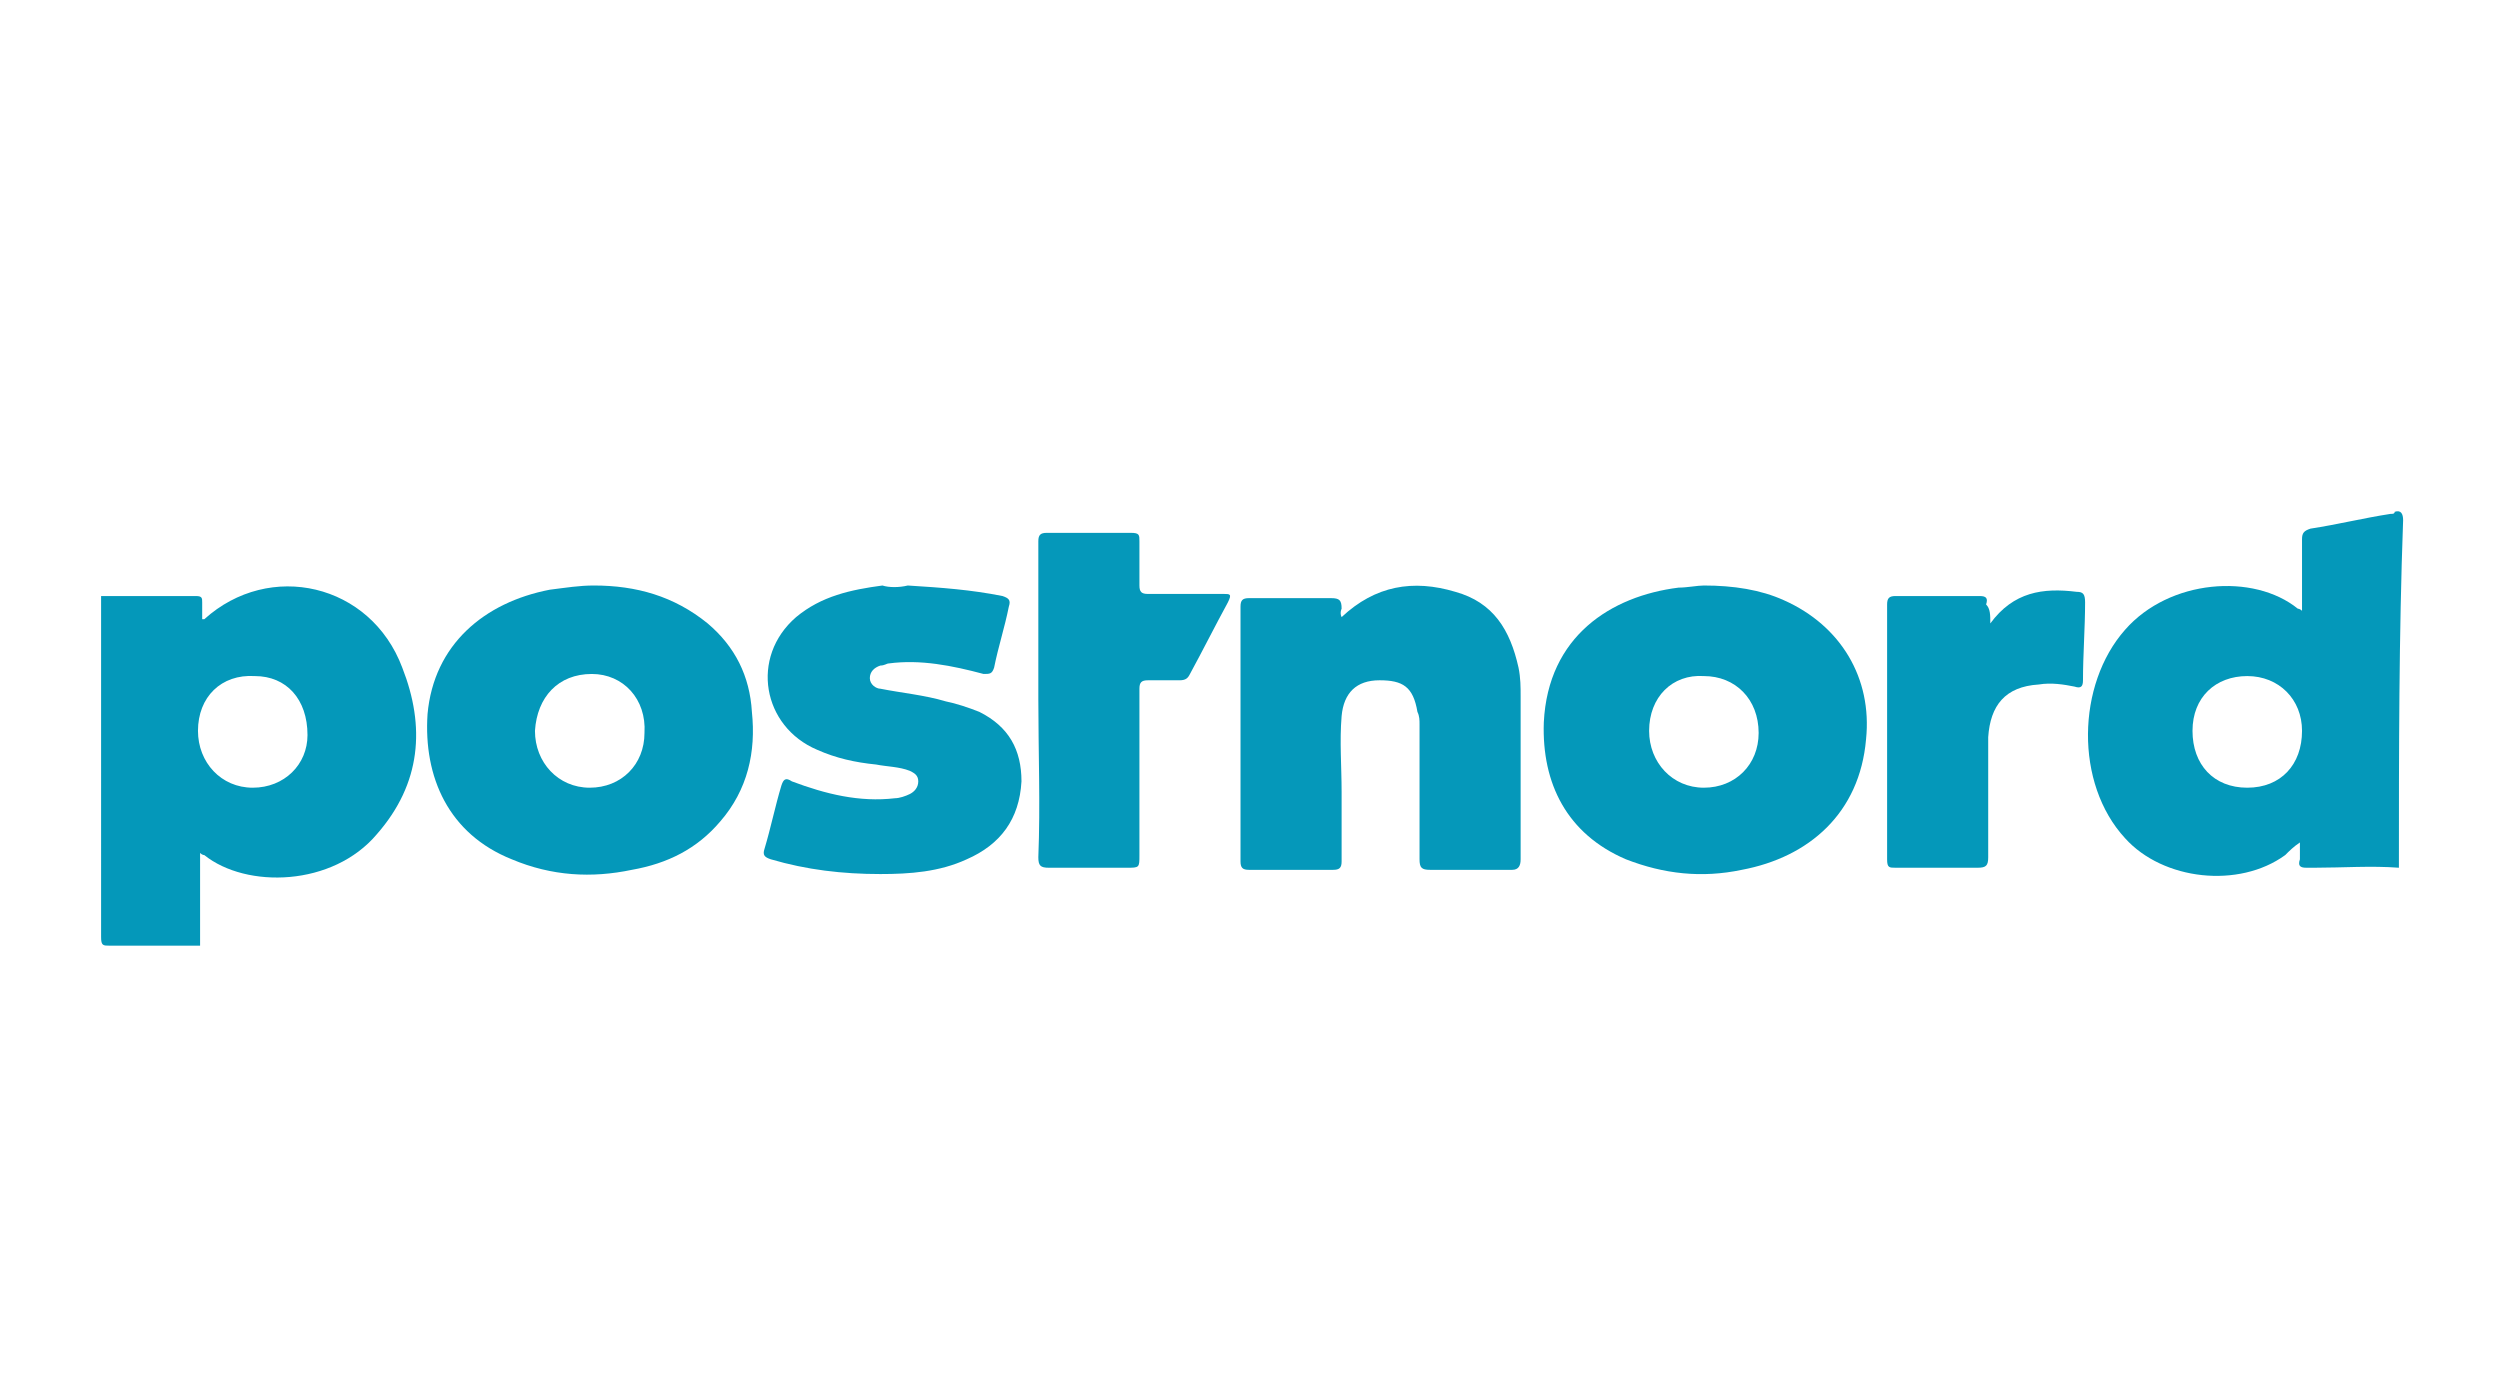
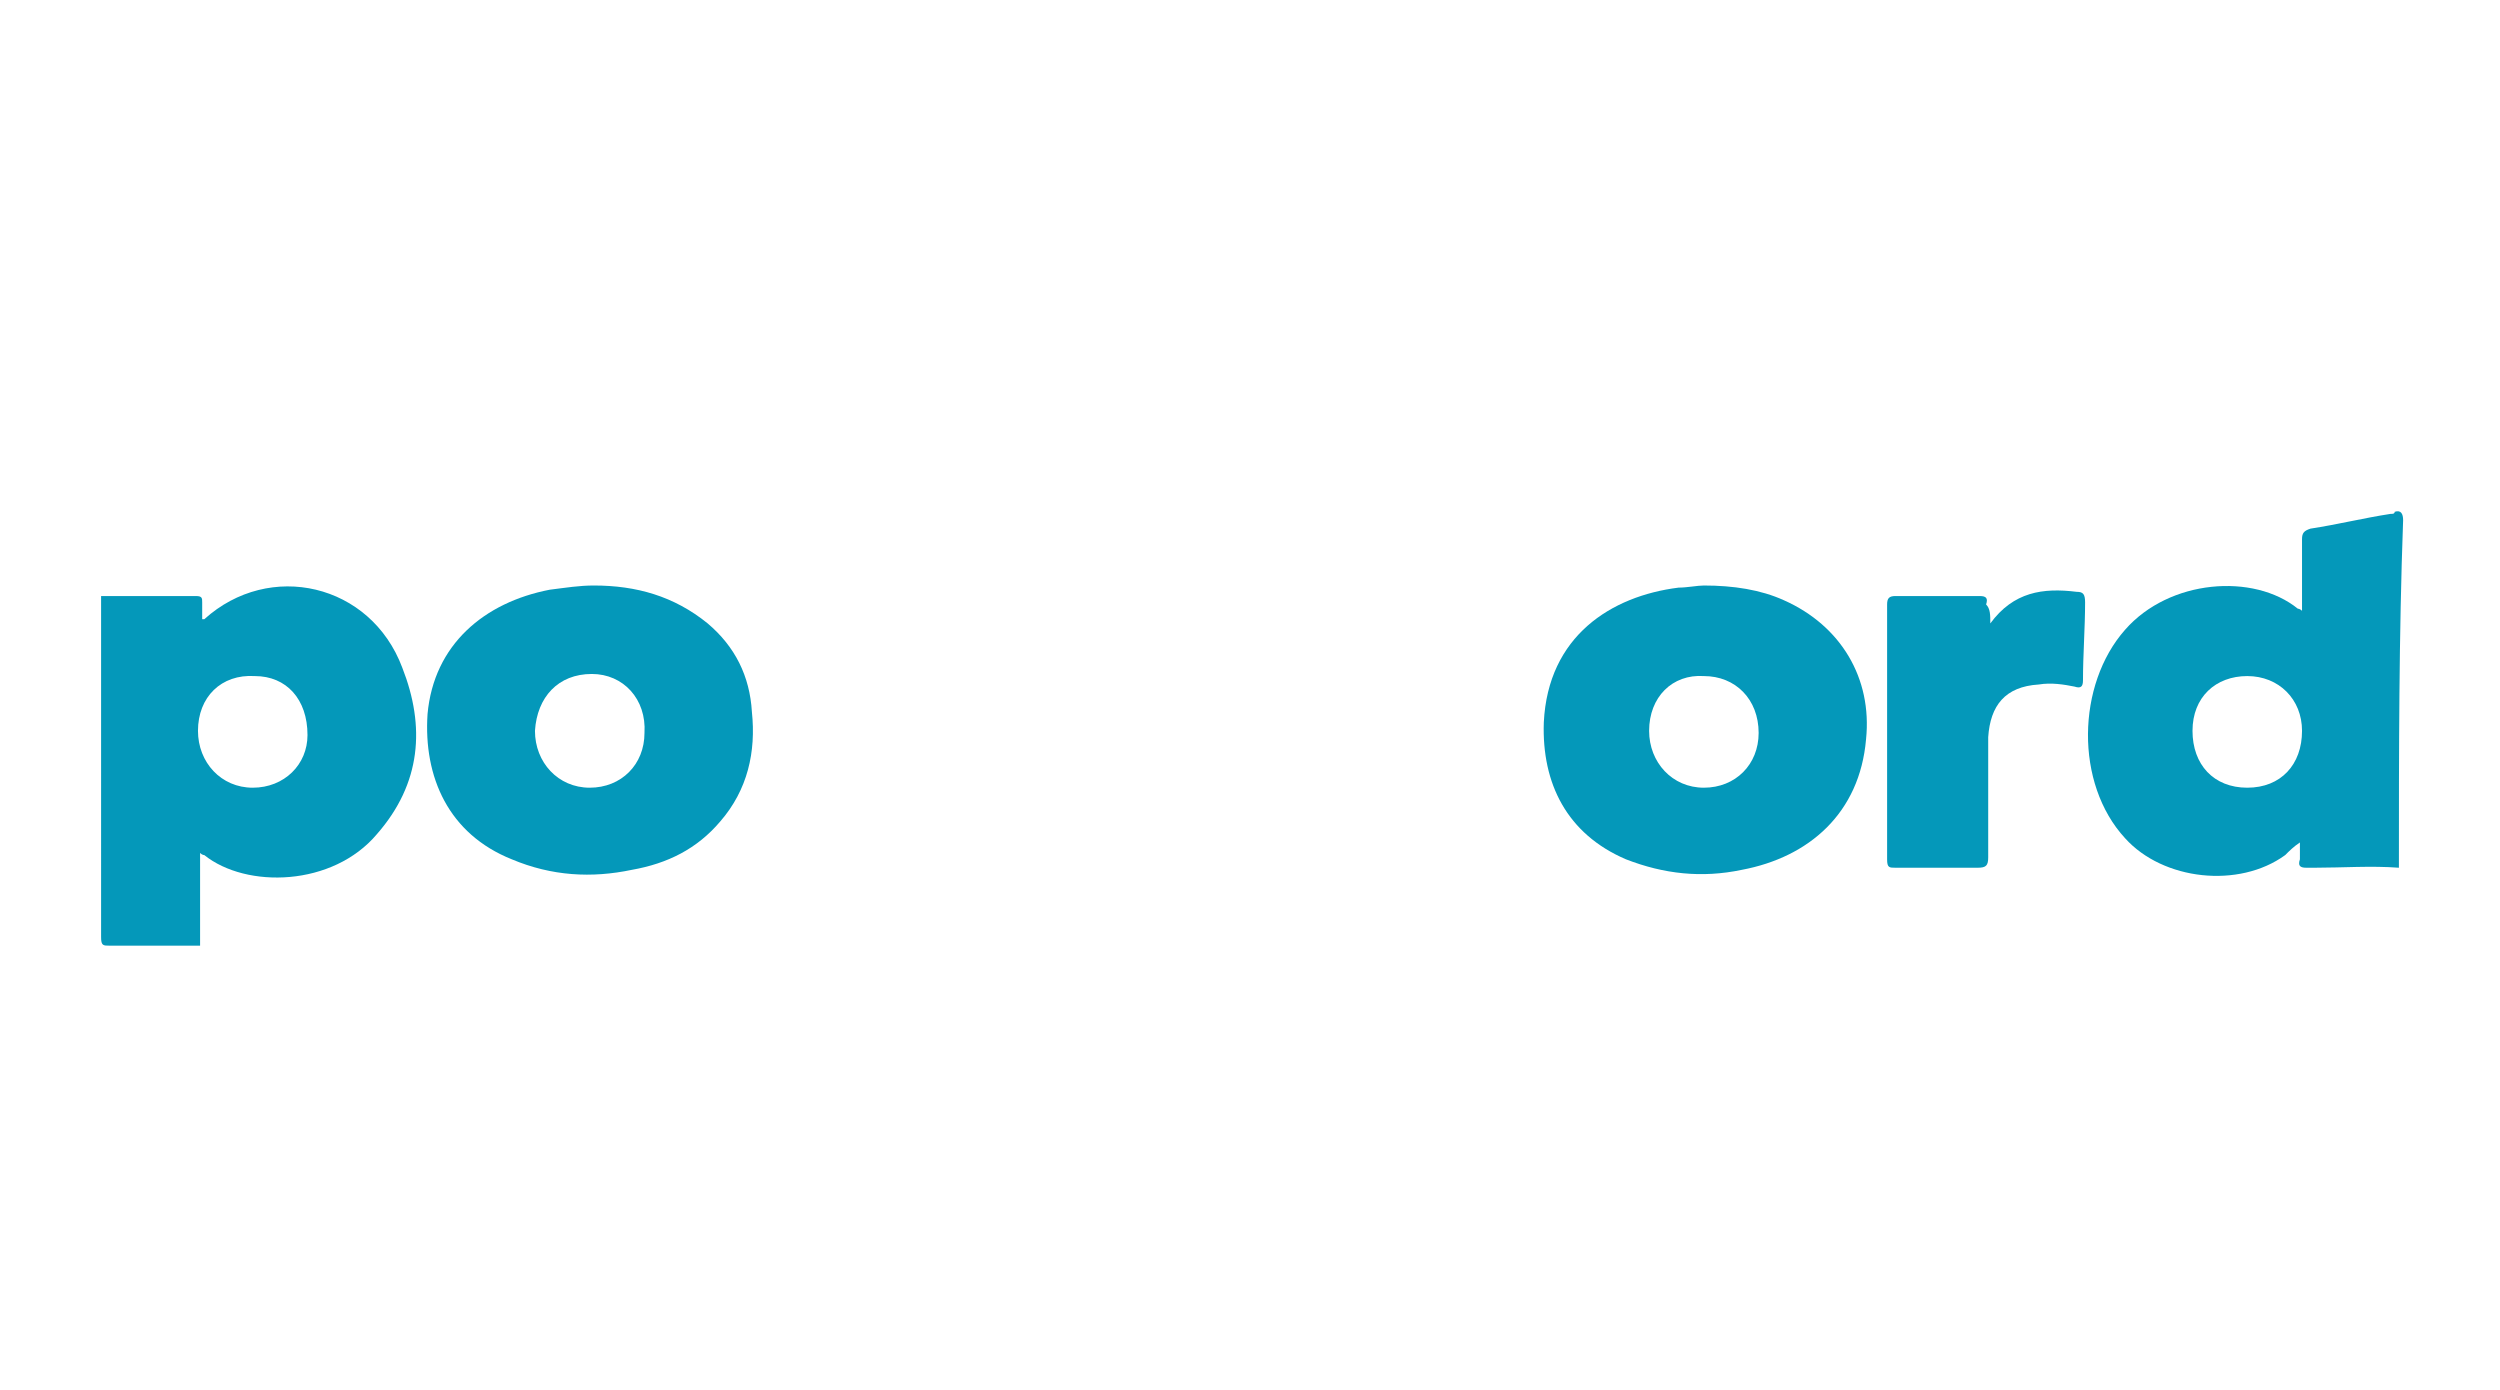
<svg xmlns="http://www.w3.org/2000/svg" version="1.1" id="Layer_1" x="0px" y="0px" viewBox="0 0 118.7 66" style="enable-background:new 0 0 118.7 66;" xml:space="preserve">
  <style type="text/css">
	.st0{fill-rule:evenodd;clip-rule:evenodd;fill:#0498BA;}
	.st1{fill-rule:evenodd;clip-rule:evenodd;fill:#0598BA;}
</style>
  <g>
    <path class="st0" d="M4.8,28.3c1.5,0,3,0,4.5,0c0.3,0,0.3,0.1,0.3,0.3c0,0.3,0,0.5,0,0.8c0.1,0,0.1,0,0.1,0   c3.1-2.8,7.9-1.7,9.4,2.3c1.1,2.8,0.9,5.5-1.2,7.9c-2.1,2.5-6.2,2.6-8.2,1c0,0-0.1,0-0.2-0.1c0,1.5,0,3,0,4.4c-1.4,0-2.9,0-4.3,0   c-0.3,0-0.4,0-0.4-0.4C4.8,39.1,4.8,33.7,4.8,28.3z M9.4,34.7c0,1.5,1.1,2.7,2.6,2.7c1.5,0,2.6-1.1,2.6-2.5c0-1.7-1-2.8-2.5-2.8   C10.5,32,9.4,33.1,9.4,34.7z" />
    <path class="st0" d="M113.9,41.2c-1.3-0.1-2.7,0-4,0c-0.1,0-0.3,0-0.4,0c-0.3,0-0.4-0.1-0.3-0.4c0-0.3,0-0.5,0-0.8   c-0.3,0.2-0.5,0.4-0.7,0.6c-2.2,1.6-5.8,1.2-7.6-0.8c-2.4-2.6-2.3-7.3,0-9.9c2.1-2.4,6.1-2.7,8.2-1c0,0,0.1,0,0.2,0.1   c0-1.1,0-2.3,0-3.4c0-0.3,0.1-0.4,0.4-0.5c1.3-0.2,2.5-0.5,3.8-0.7c0.1,0,0.2,0,0.2-0.1c0.3-0.1,0.4,0.1,0.4,0.4   C113.9,30.2,113.9,35.7,113.9,41.2z M104.1,34.7c0,1.6,1,2.7,2.6,2.7c1.6,0,2.6-1.1,2.6-2.7c0-1.5-1.1-2.6-2.6-2.6   C105.2,32.1,104.1,33.1,104.1,34.7z" />
    <path class="st0" d="M80.9,27.8c1.4,0,2.7,0.2,3.8,0.7c2.7,1.2,4.2,3.7,3.9,6.6c-0.3,3.5-2.7,5.6-5.9,6.2c-1.9,0.4-3.7,0.2-5.5-0.5   c-2.8-1.2-4-3.6-3.9-6.5c0.2-4.1,3.2-6,6.4-6.4C80.1,27.9,80.6,27.8,80.9,27.8z M78.3,34.7c0,1.5,1.1,2.7,2.6,2.7   c1.5,0,2.6-1.1,2.6-2.6c0-1.6-1.1-2.7-2.6-2.7C79.4,32,78.3,33.1,78.3,34.7z" />
    <path class="st0" d="M28.2,27.8c2,0,3.8,0.5,5.4,1.8c1.3,1.1,2,2.5,2.1,4.2c0.2,1.9-0.2,3.7-1.5,5.2c-1.1,1.3-2.5,2-4.2,2.3   c-1.9,0.4-3.8,0.3-5.7-0.5c-3-1.2-4.2-3.9-4-6.9c0.3-3.3,2.7-5.3,5.8-5.9C26.9,27.9,27.5,27.8,28.2,27.8z M28.1,32   c-1.6,0-2.6,1.1-2.7,2.7c0,1.5,1.1,2.7,2.6,2.7c1.5,0,2.6-1.1,2.6-2.6C30.7,33.2,29.6,32,28.1,32z" />
-     <path class="st1" d="M63.7,29.3c1.6-1.5,3.4-1.8,5.4-1.2c1.8,0.5,2.6,1.8,3,3.6c0.1,0.5,0.1,0.9,0.1,1.4c0,2.6,0,5.1,0,7.7   c0,0.3-0.1,0.5-0.4,0.5c-1.3,0-2.6,0-3.9,0c-0.4,0-0.5-0.1-0.5-0.5c0-2.1,0-4.3,0-6.4c0-0.2,0-0.4-0.1-0.6   c-0.2-1.2-0.7-1.5-1.8-1.5c-1.1,0-1.7,0.6-1.8,1.7c-0.1,1.2,0,2.4,0,3.6c0,1.1,0,2.2,0,3.3c0,0.3-0.1,0.4-0.4,0.4c-1.3,0-2.7,0-4,0   c-0.3,0-0.4-0.1-0.4-0.4c0-4,0-8.1,0-12.1c0-0.3,0.1-0.4,0.4-0.4c1.3,0,2.6,0,3.9,0c0.4,0,0.5,0.1,0.5,0.5   C63.7,28.9,63.6,29.1,63.7,29.3z" />
-     <path class="st1" d="M43.1,27.8c1.6,0.1,3,0.2,4.5,0.5c0.3,0.1,0.4,0.2,0.3,0.5c-0.2,1-0.5,1.9-0.7,2.9C47.1,32,47,32,46.7,32   c-1.5-0.4-3-0.7-4.5-0.5c-0.1,0-0.2,0.1-0.4,0.1c-0.3,0.1-0.5,0.3-0.5,0.6c0,0.3,0.3,0.5,0.5,0.5c1,0.2,2.1,0.3,3.1,0.6   c0.5,0.1,1.1,0.3,1.6,0.5c1.4,0.7,2,1.8,2,3.3c-0.1,1.8-1,3-2.6,3.7c-1.3,0.6-2.7,0.7-4.1,0.7c-1.8,0-3.5-0.2-5.2-0.7   c-0.3-0.1-0.4-0.2-0.3-0.5c0.3-1,0.5-2,0.8-3c0.1-0.3,0.2-0.4,0.5-0.2c1.6,0.6,3.2,1,4.9,0.8c0.2,0,0.5-0.1,0.7-0.2   c0.2-0.1,0.4-0.3,0.4-0.6c0-0.3-0.2-0.4-0.4-0.5c-0.5-0.2-1.1-0.2-1.6-0.3c-1-0.1-1.9-0.3-2.8-0.7c-2.6-1.1-3.2-4.4-1-6.3   c1.2-1,2.6-1.3,4.1-1.5C42.2,27.9,42.7,27.9,43.1,27.8z" />
-     <path class="st1" d="M49.3,33.2c0-2.5,0-5,0-7.5c0-0.3,0.1-0.4,0.4-0.4c1.3,0,2.6,0,4,0c0.4,0,0.4,0.1,0.4,0.4c0,0.7,0,1.4,0,2.1   c0,0.3,0.1,0.4,0.4,0.4c1.2,0,2.4,0,3.6,0c0.3,0,0.4,0,0.2,0.4c-0.6,1.1-1.2,2.3-1.8,3.4c-0.1,0.2-0.2,0.3-0.5,0.3   c-0.5,0-1,0-1.5,0c-0.3,0-0.4,0.1-0.4,0.4c0,2.6,0,5.2,0,7.9c0,0.6,0,0.6-0.6,0.6c-1.2,0-2.5,0-3.7,0c-0.4,0-0.5-0.1-0.5-0.5   C49.4,38.2,49.3,35.7,49.3,33.2z" />
    <path class="st0" d="M94.5,29.6c1.1-1.5,2.5-1.7,4.1-1.5c0.3,0,0.4,0.1,0.4,0.5c0,1.2-0.1,2.5-0.1,3.7c0,0.3-0.1,0.4-0.4,0.3   c-0.5-0.1-1.1-0.2-1.7-0.1c-1.6,0.1-2.3,1-2.4,2.5c0,1.9,0,3.8,0,5.7c0,0.4-0.1,0.5-0.5,0.5c-1.3,0-2.6,0-3.9,0   c-0.3,0-0.4,0-0.4-0.4c0-4,0-8.1,0-12.1c0-0.3,0.1-0.4,0.4-0.4c1.3,0,2.7,0,4,0c0.3,0,0.4,0.1,0.3,0.4   C94.5,28.9,94.5,29.2,94.5,29.6z" />
  </g>
</svg>